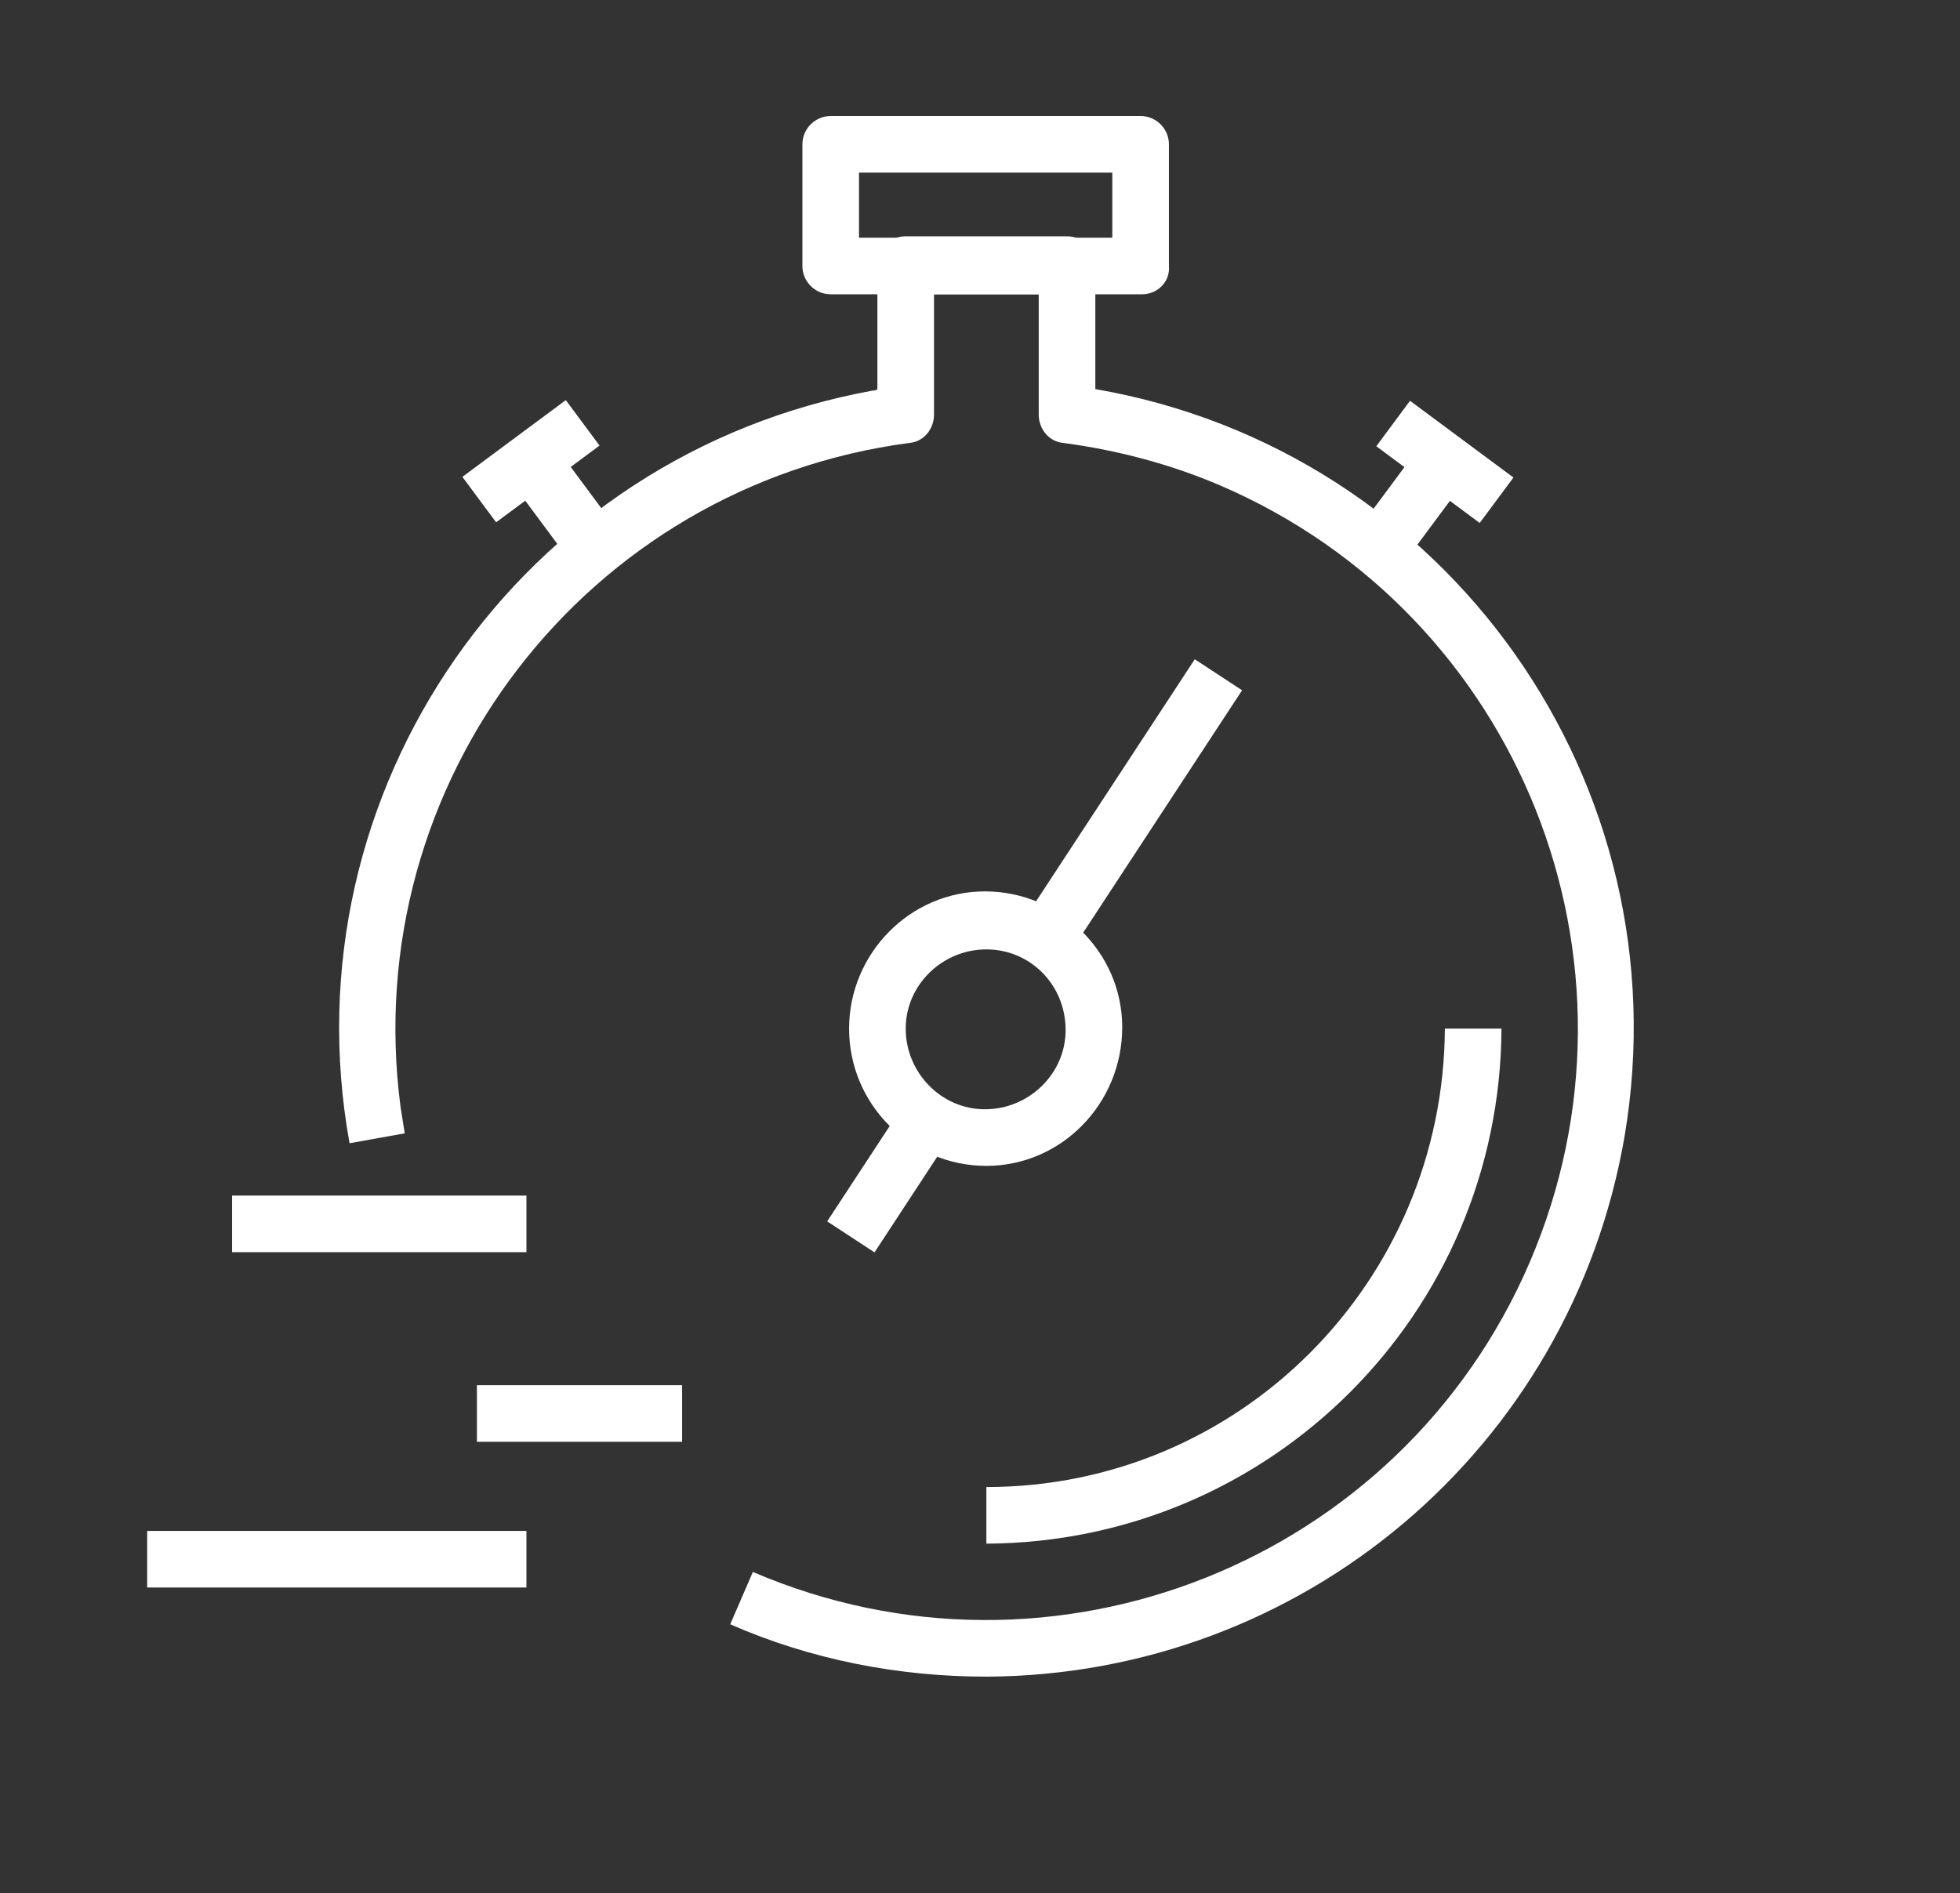
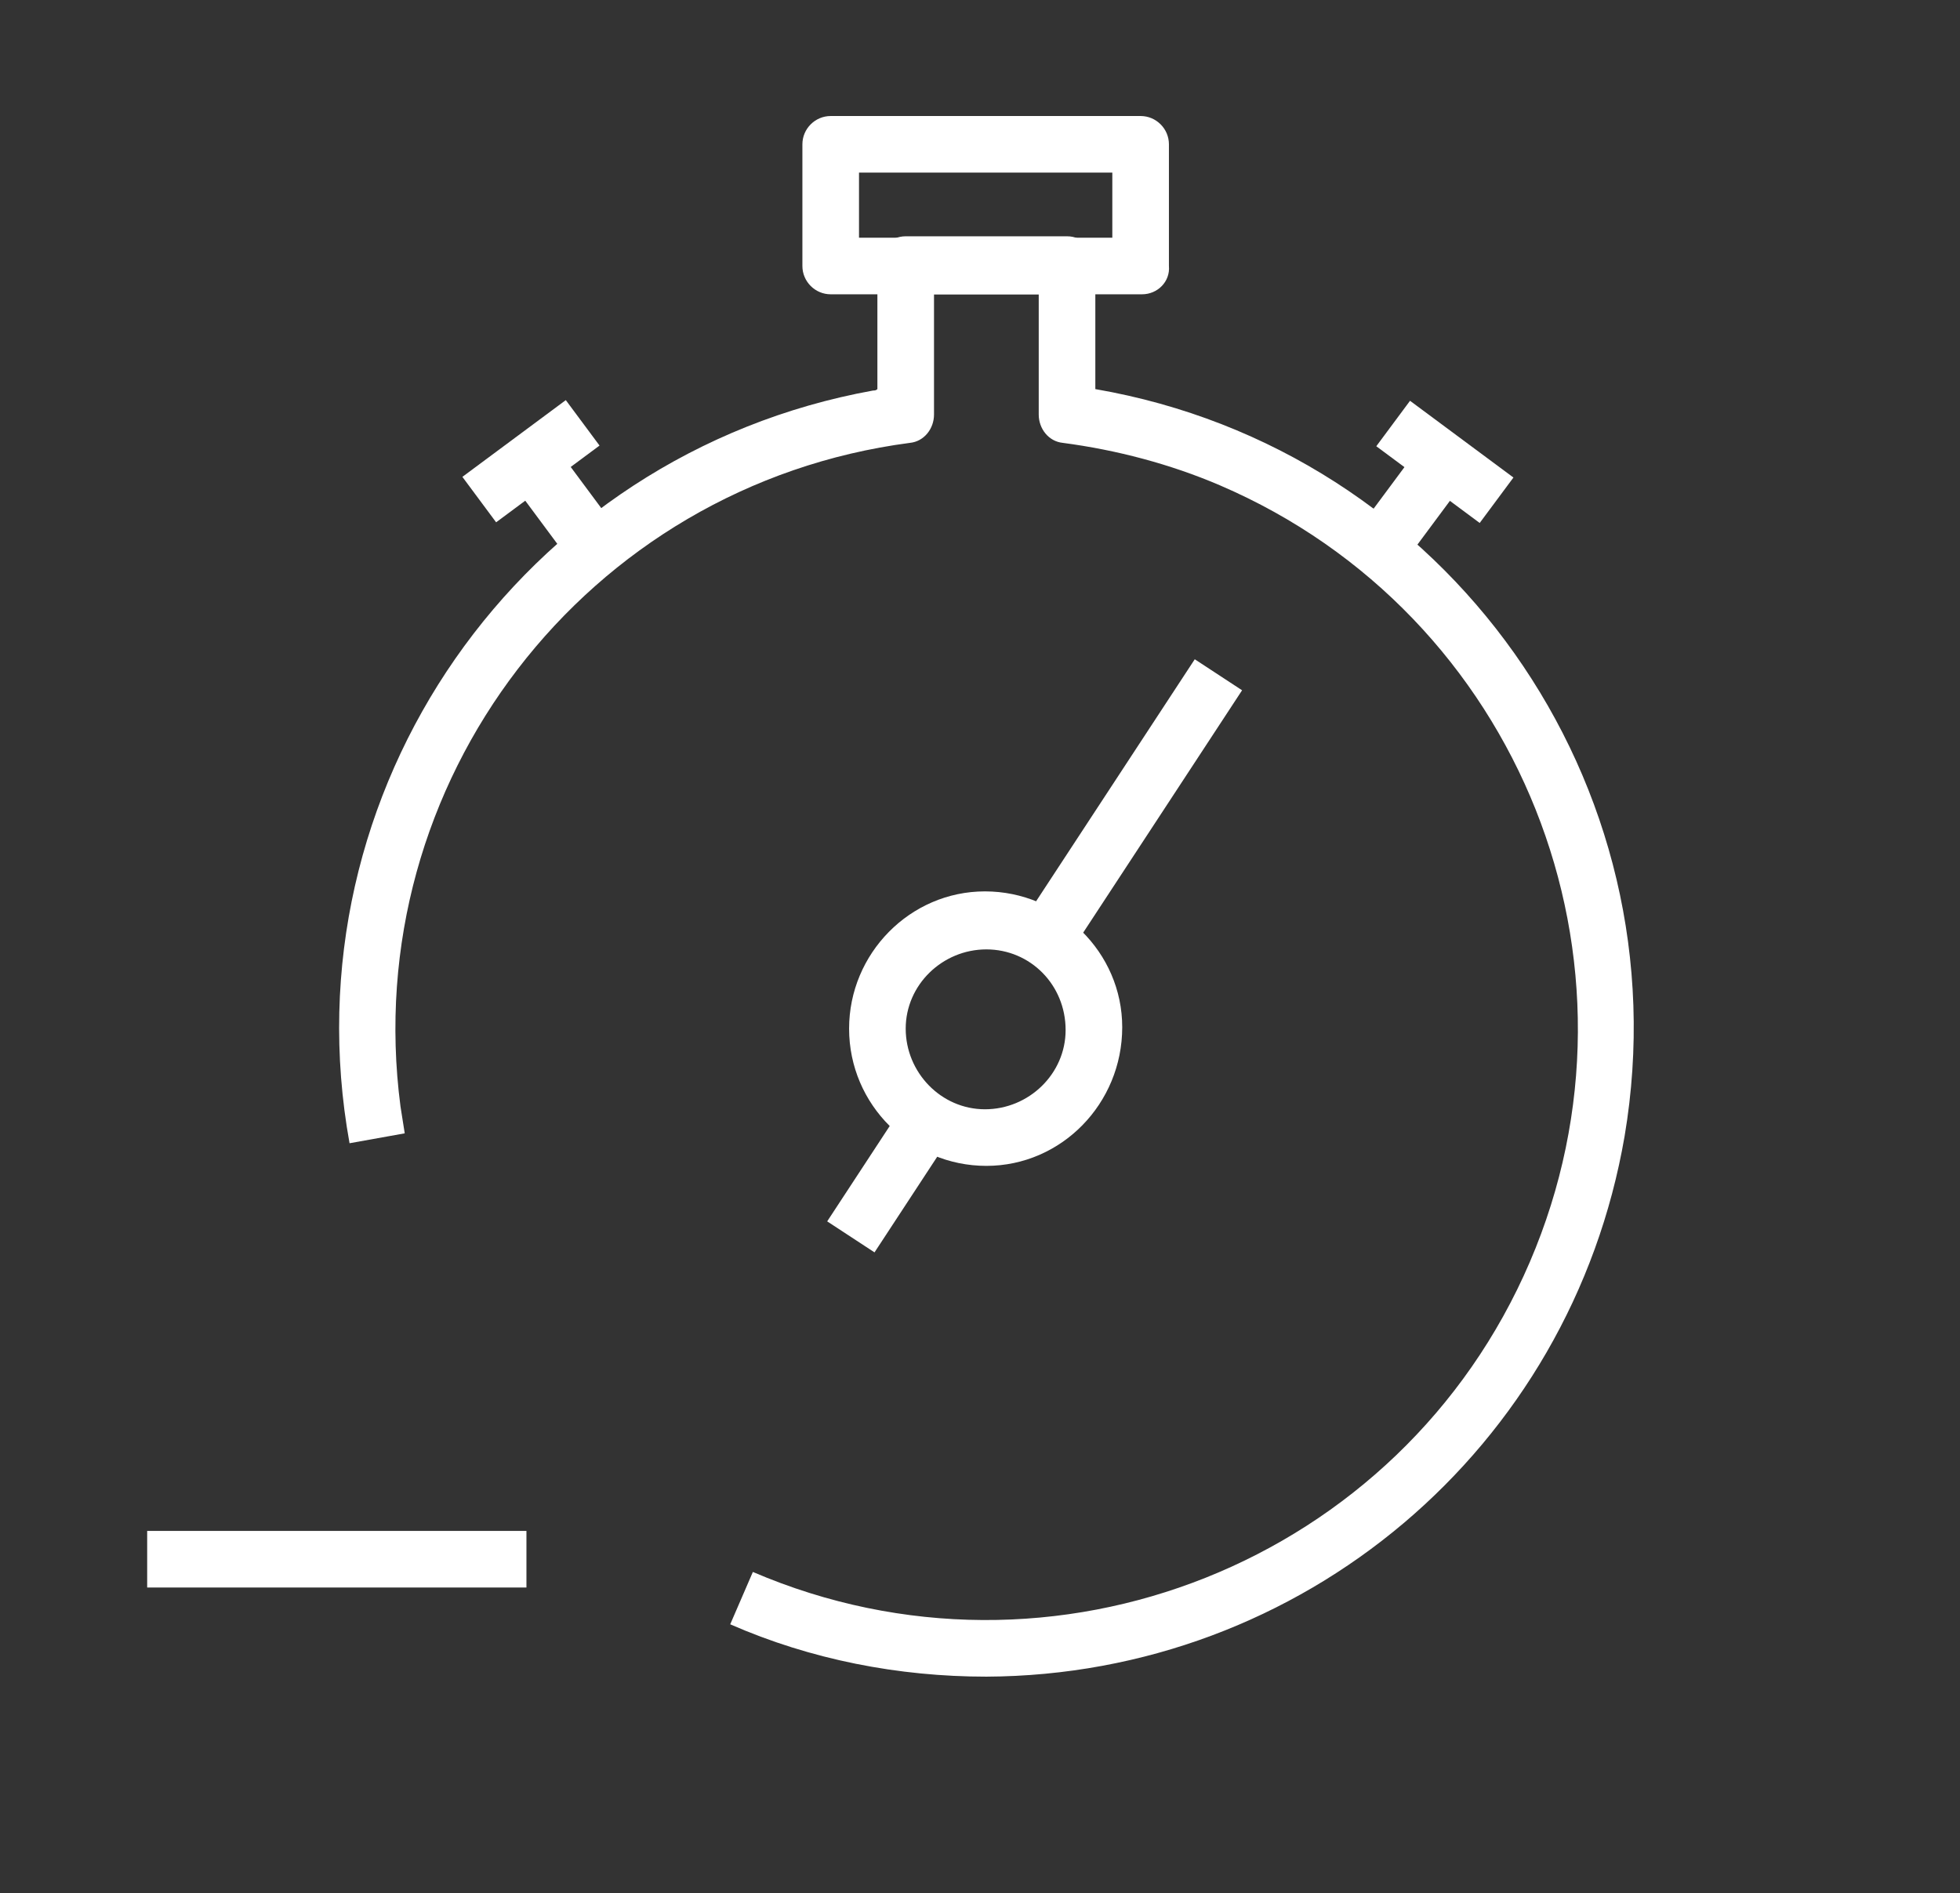
<svg xmlns="http://www.w3.org/2000/svg" id="Layer_1" x="0px" y="0px" viewBox="0 0 138.5 133.8" style="enable-background:new 0 0 138.5 133.8;" xml:space="preserve">
  <rect x="0" y="0" width="138.5" height="133.8" fill="#333333" stroke="none" />
  <style type="text/css">	.st0{fill:#FFFFFF;}</style>
-   <path class="st0" d="M69.7,109.1v-4c17.9,0,32.3-14.5,32.4-32.4h4C106,92.8,89.8,109,69.7,109.1z" />
  <path class="st0" d="M69.7,82.4c-5.3,0-9.7-4.3-9.7-9.7c0-5.3,4.3-9.7,9.6-9.7c5.3,0,9.7,4.3,9.7,9.6c0,0,0,0,0,0  C79.3,78,75,82.4,69.7,82.4z M69.7,67.1c-3.1,0-5.7,2.5-5.7,5.6c0,3.1,2.5,5.7,5.6,5.7c3.1,0,5.7-2.5,5.7-5.6c0,0,0,0,0,0  C75.3,69.6,72.8,67.1,69.7,67.1z" />
  <rect x="57.9" y="81.3" transform="matrix(0.548 -0.836 0.836 0.548 -41.244 90.174)" class="st0" width="9.8" height="4" />
  <rect x="68.9" y="55" transform="matrix(0.548 -0.836 0.836 0.548 -11.532 92.698)" class="st0" width="22.3" height="4" />
  <path class="st0" d="M69.7,118.5c-6.2,0-12.4-1.2-18.1-3.7l1.6-3.7c21.2,9.1,45.8-0.7,54.9-21.9s-0.7-45.8-21.9-54.9  c-3.5-1.5-7.3-2.5-11.1-3c-1-0.1-1.7-1-1.7-2v-8.5H66v8.5c0,1-0.7,1.9-1.7,2c-22.9,3-39,24-36,46.9c0.1,0.6,0.2,1.3,0.3,1.9  l-3.9,0.7c-4.5-24.9,12.1-48.7,37-53.2c0.1,0,0.2,0,0.3-0.1v-8.8c0-1.1,0.9-2,2-2h11.4c1.1,0,2,0.9,2,2v8.8  c24.9,4.3,41.6,27.9,37.4,52.8C111,102.4,92,118.4,69.7,118.5z" />
  <path class="st0" d="M80.7,20.8H58.7c-1.1,0-2-0.9-2-2v-8.6c0-1.1,0.9-2,2-2h21.9c1.1,0,2,0.9,2,2v8.6  C82.7,19.9,81.8,20.8,80.7,20.8z M60.7,16.8h17.9v-4.6H60.7L60.7,16.8z" />
  <rect x="37.8" y="31.9" transform="matrix(0.803 -0.596 0.596 0.803 -13.414 30.731)" class="st0" width="4" height="7.5" />
  <rect x="33" y="30.6" transform="matrix(0.803 -0.596 0.596 0.803 -12.063 28.799)" class="st0" width="9.1" height="4" />
  <rect x="96.1" y="33.6" transform="matrix(0.596 -0.803 0.803 0.596 11.714 94.567)" class="st0" width="7.5" height="4" />
  <rect x="100.1" y="28.1" transform="matrix(0.596 -0.803 0.803 0.596 15.029 95.171)" class="st0" width="4" height="9.1" />
-   <rect x="16.4" y="84.5" class="st0" width="20.8" height="4" />
-   <rect x="33.7" y="97.9" class="st0" width="14.5" height="4" />
  <rect x="10.4" y="108.2" class="st0" width="26.8" height="4" />
</svg>